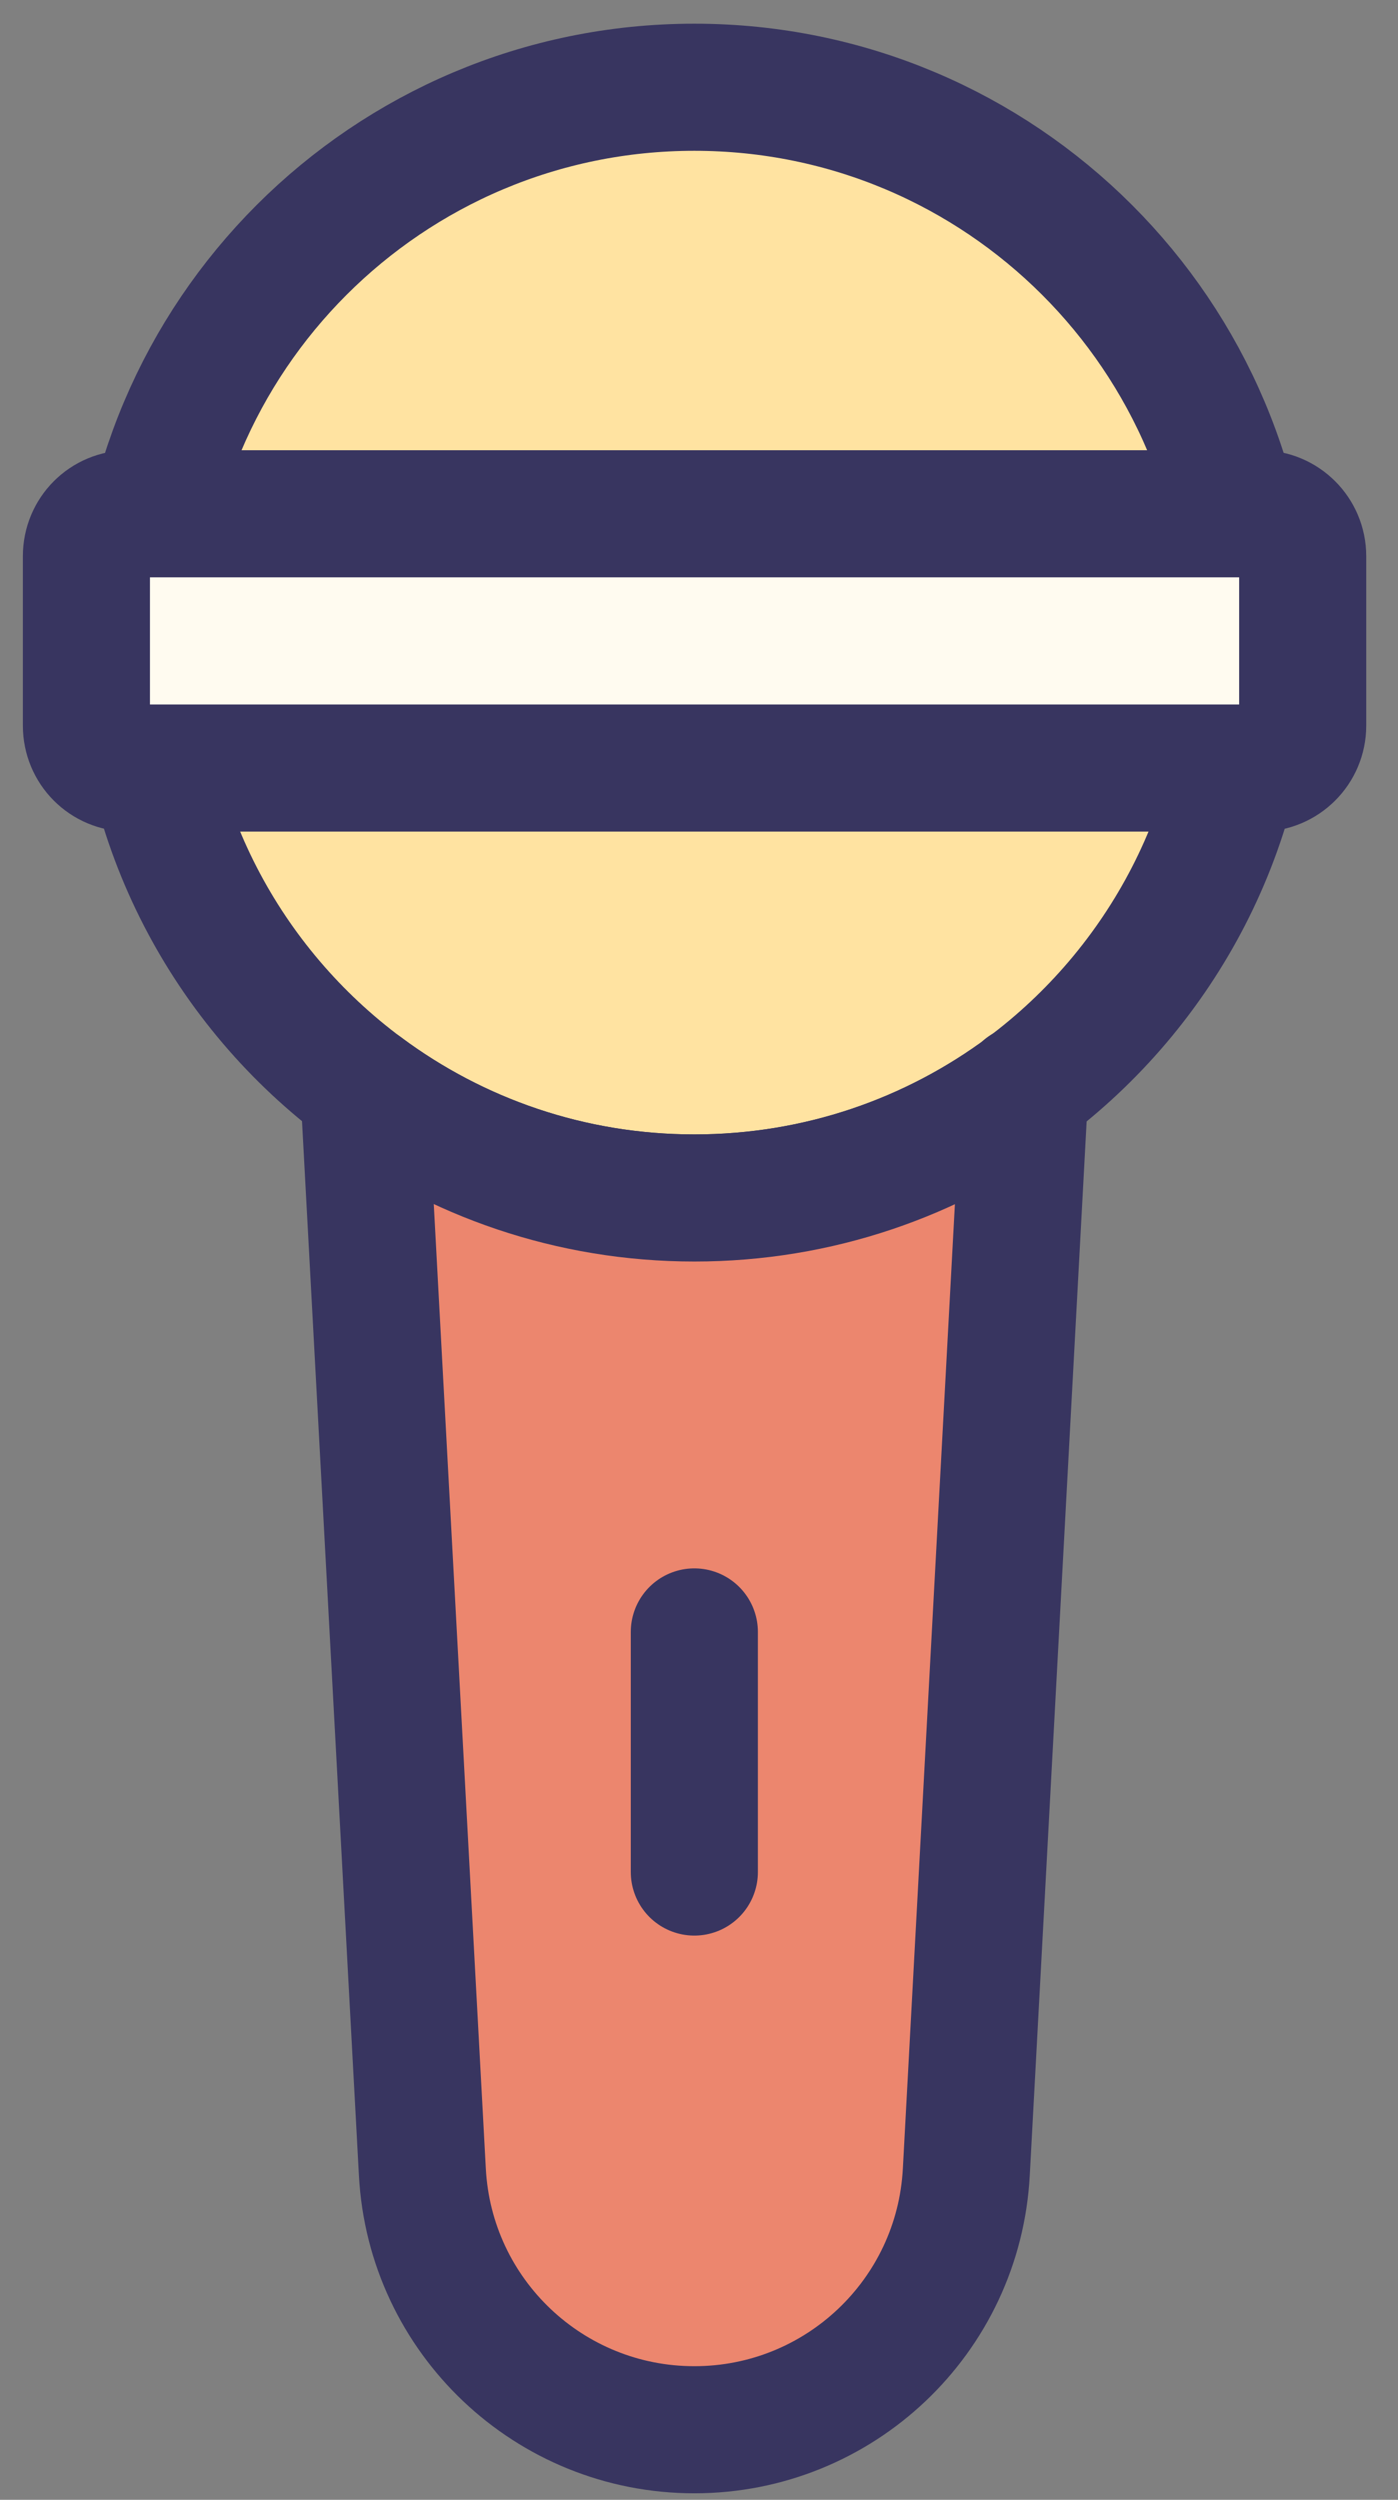
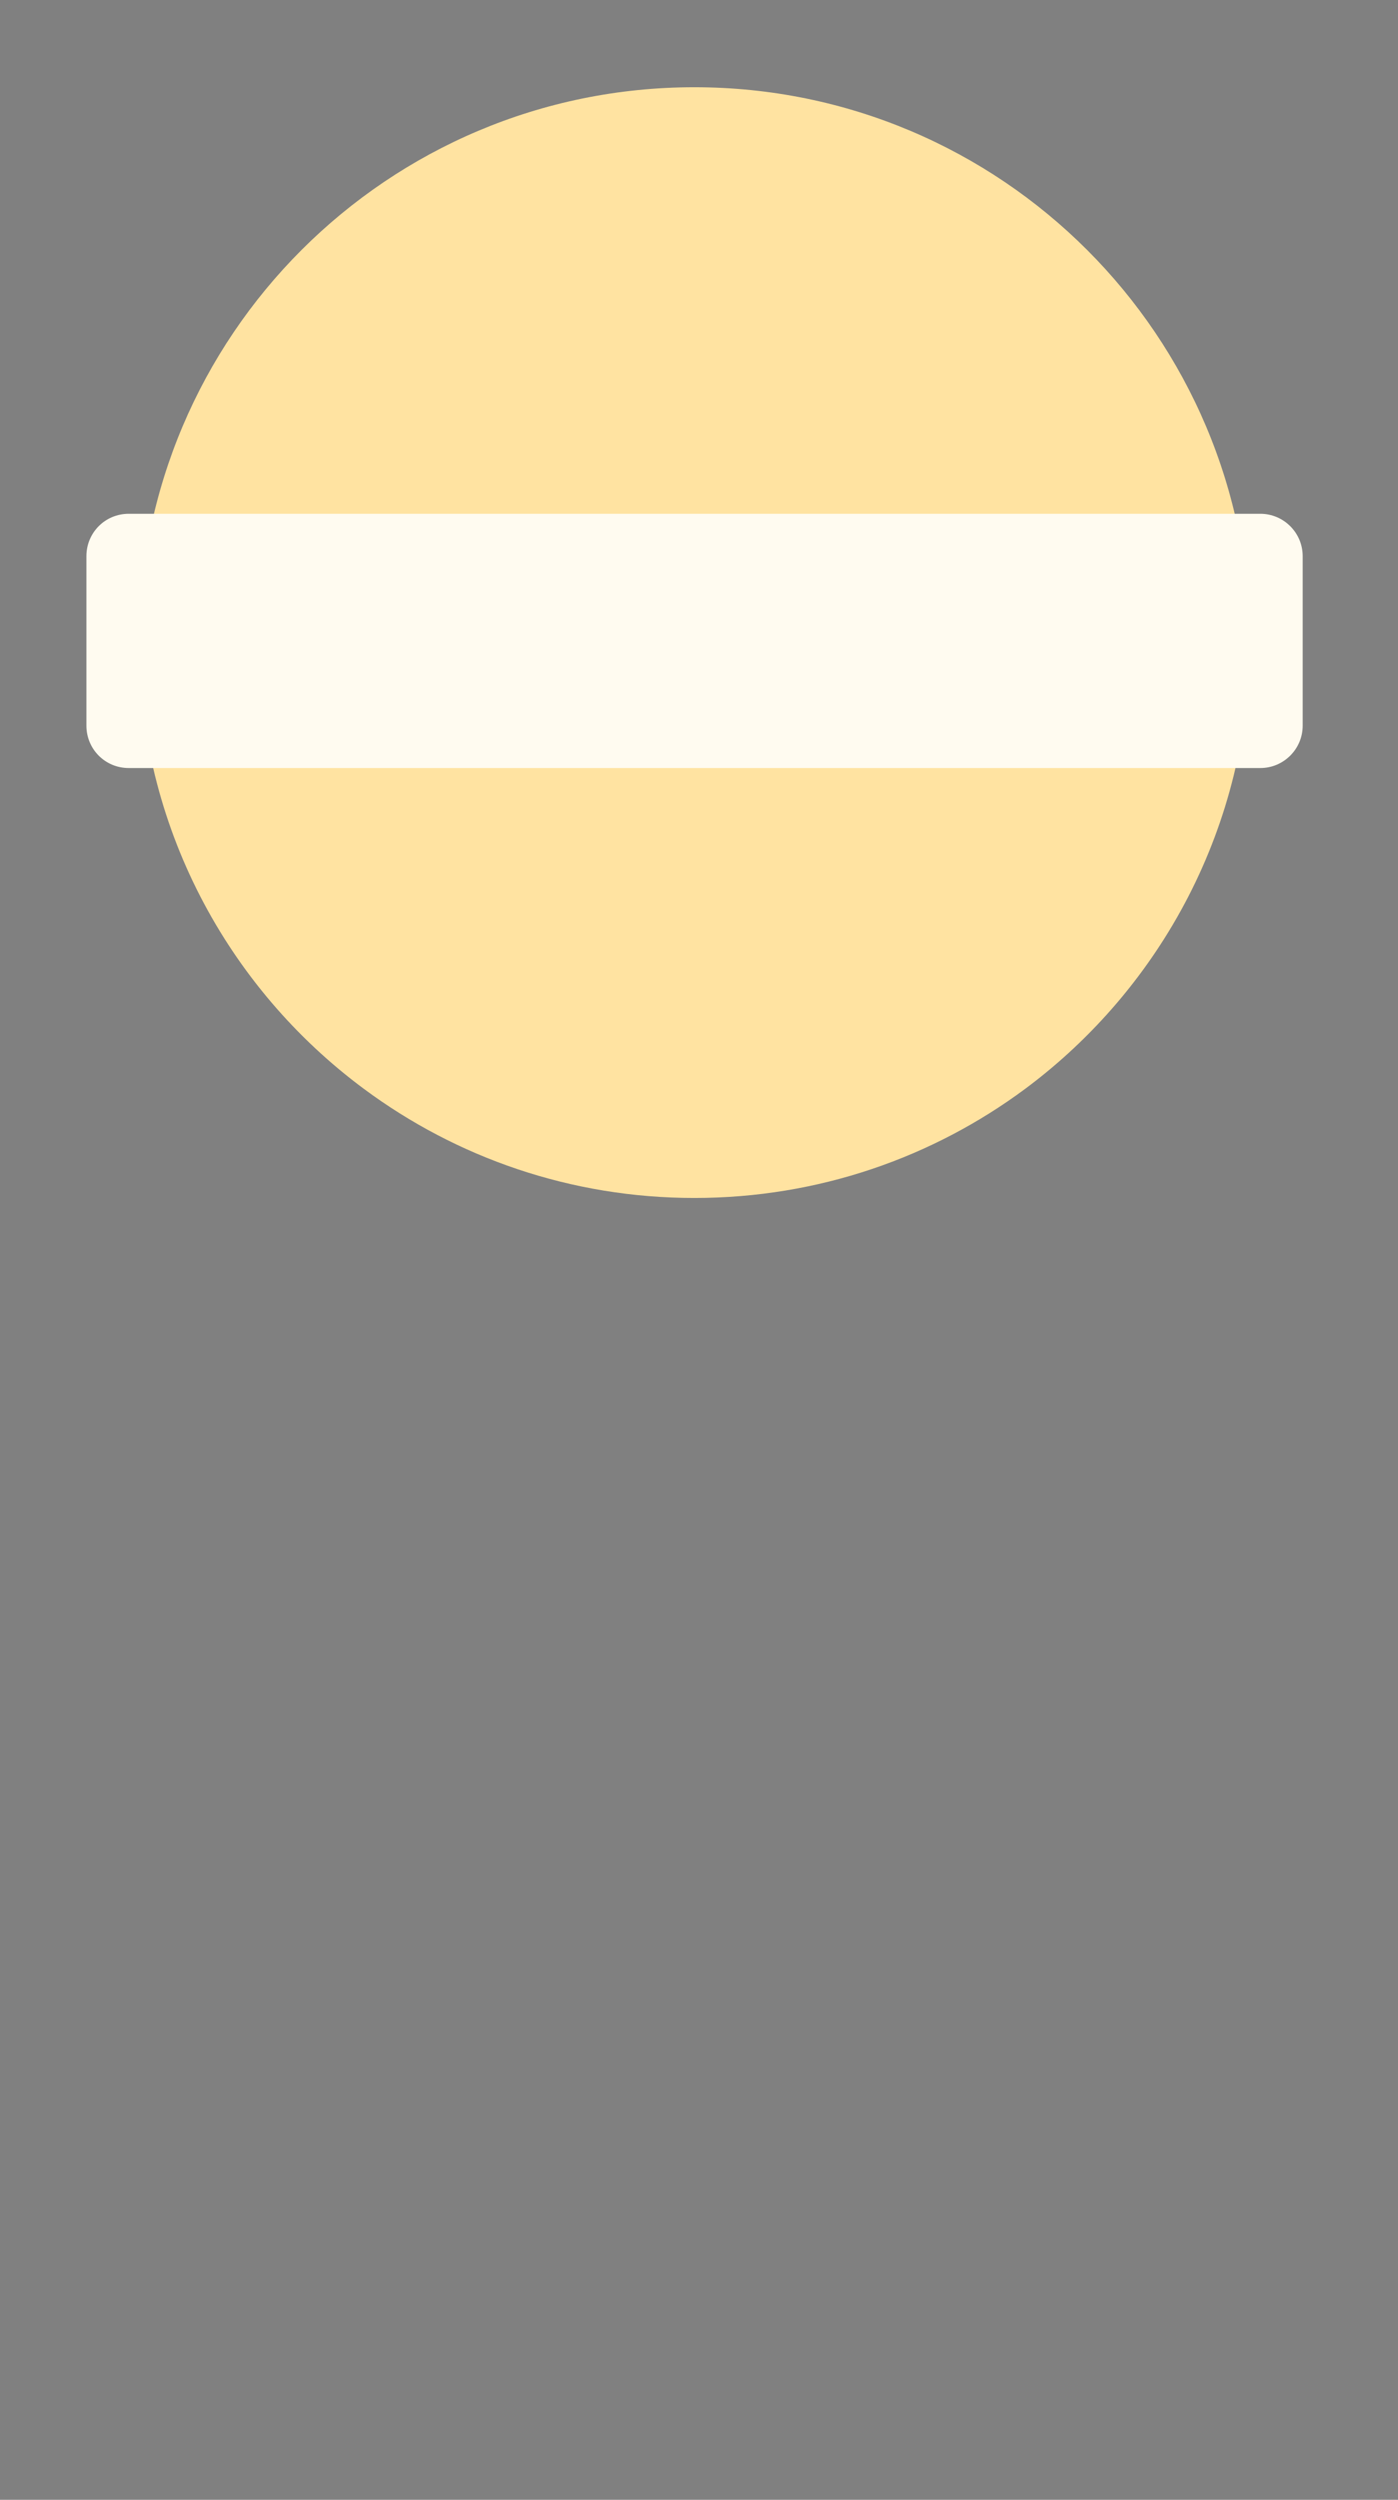
<svg xmlns="http://www.w3.org/2000/svg" width="33px" height="59px" viewBox="0 0 33 59" version="1.1">
  <rect x="0" y="0" width="33" height="59" fill="#808080" stroke="none" />
  <title>Group 14</title>
  <desc>Created with Sketch.</desc>
  <g id="Page-1" stroke="none" stroke-width="1" fill="none" fill-rule="evenodd">
    <g id="mortgage-" transform="translate(-1046, -309)">
      <g id="Group-14" transform="translate(1048.04, 311.059)">
        <path d="M1.24,13.107 C1.24,5.868 7.11,-3.4283687e-13 14.35,-3.4283687e-13 C21.59,-3.4283687e-13 27.46,5.868 27.46,13.107 C27.46,17.422 25.37,21.25 22.16,23.639 C19.98,25.257 17.28,26.215 14.35,26.215 C11.43,26.215 8.73,25.258 6.55,23.64 C3.33,21.252 1.24,17.423 1.24,13.107" id="Fill-478" fill="#FFE3A1" />
-         <path d="M1.24,13.107 C1.24,5.868 7.11,-3.4283687e-13 14.35,-3.4283687e-13 C21.59,-3.4283687e-13 27.46,5.868 27.46,13.107 C27.46,17.422 25.37,21.25 22.16,23.639 C19.98,25.257 17.28,26.215 14.35,26.215 C11.43,26.215 8.73,25.258 6.55,23.64 C3.33,21.252 1.24,17.423 1.24,13.107 Z" id="Stroke-479" stroke="#383560" stroke-width="3" stroke-linecap="round" stroke-linejoin="round" />
-         <path d="M22.16,23.639 C19.98,25.257 17.28,26.215 14.35,26.215 C11.43,26.215 8.73,25.258 6.55,23.64 L6.55,23.638 L7.93,49.201 C8.11,52.614 10.93,55.287 14.35,55.287 C17.77,55.287 20.59,52.614 20.77,49.201 L22.15,23.633 L22.16,23.639" id="Fill-480" fill="#EC866E" />
-         <path d="M22.16,23.639 C19.98,25.257 17.28,26.215 14.35,26.215 C11.43,26.215 8.73,25.258 6.55,23.64 L6.55,23.638 L7.93,49.201 C8.11,52.614 10.93,55.287 14.35,55.287 C17.77,55.287 20.59,52.614 20.77,49.201 L22.15,23.633 L22.16,23.639 Z" id="Stroke-481" stroke="#383560" stroke-width="3" stroke-linecap="round" stroke-linejoin="round" />
        <path d="M27.71,16.068 L1,16.068 C0.44,16.068 4.52970994e-13,15.62 4.52970994e-13,15.068 L4.52970994e-13,11.067 C4.52970994e-13,10.515 0.44,10.067 1,10.067 L27.71,10.067 C28.26,10.067 28.71,10.515 28.71,11.067 L28.71,15.068 C28.71,15.62 28.26,16.068 27.71,16.068" id="Fill-482" fill="#FFFBF0" />
-         <path d="M27.71,16.068 L1,16.068 C0.44,16.068 4.52970994e-13,15.62 4.52970994e-13,15.068 L4.52970994e-13,11.067 C4.52970994e-13,10.515 0.44,10.067 1,10.067 L27.71,10.067 C28.26,10.067 28.71,10.515 28.71,11.067 L28.71,15.068 C28.71,15.62 28.26,16.068 27.71,16.068 Z M14.35,36.457 L14.35,42.124 L14.35,36.457 Z" id="Stroke-483" stroke="#383560" stroke-width="3" stroke-linecap="round" stroke-linejoin="round" />
      </g>
    </g>
  </g>
</svg>